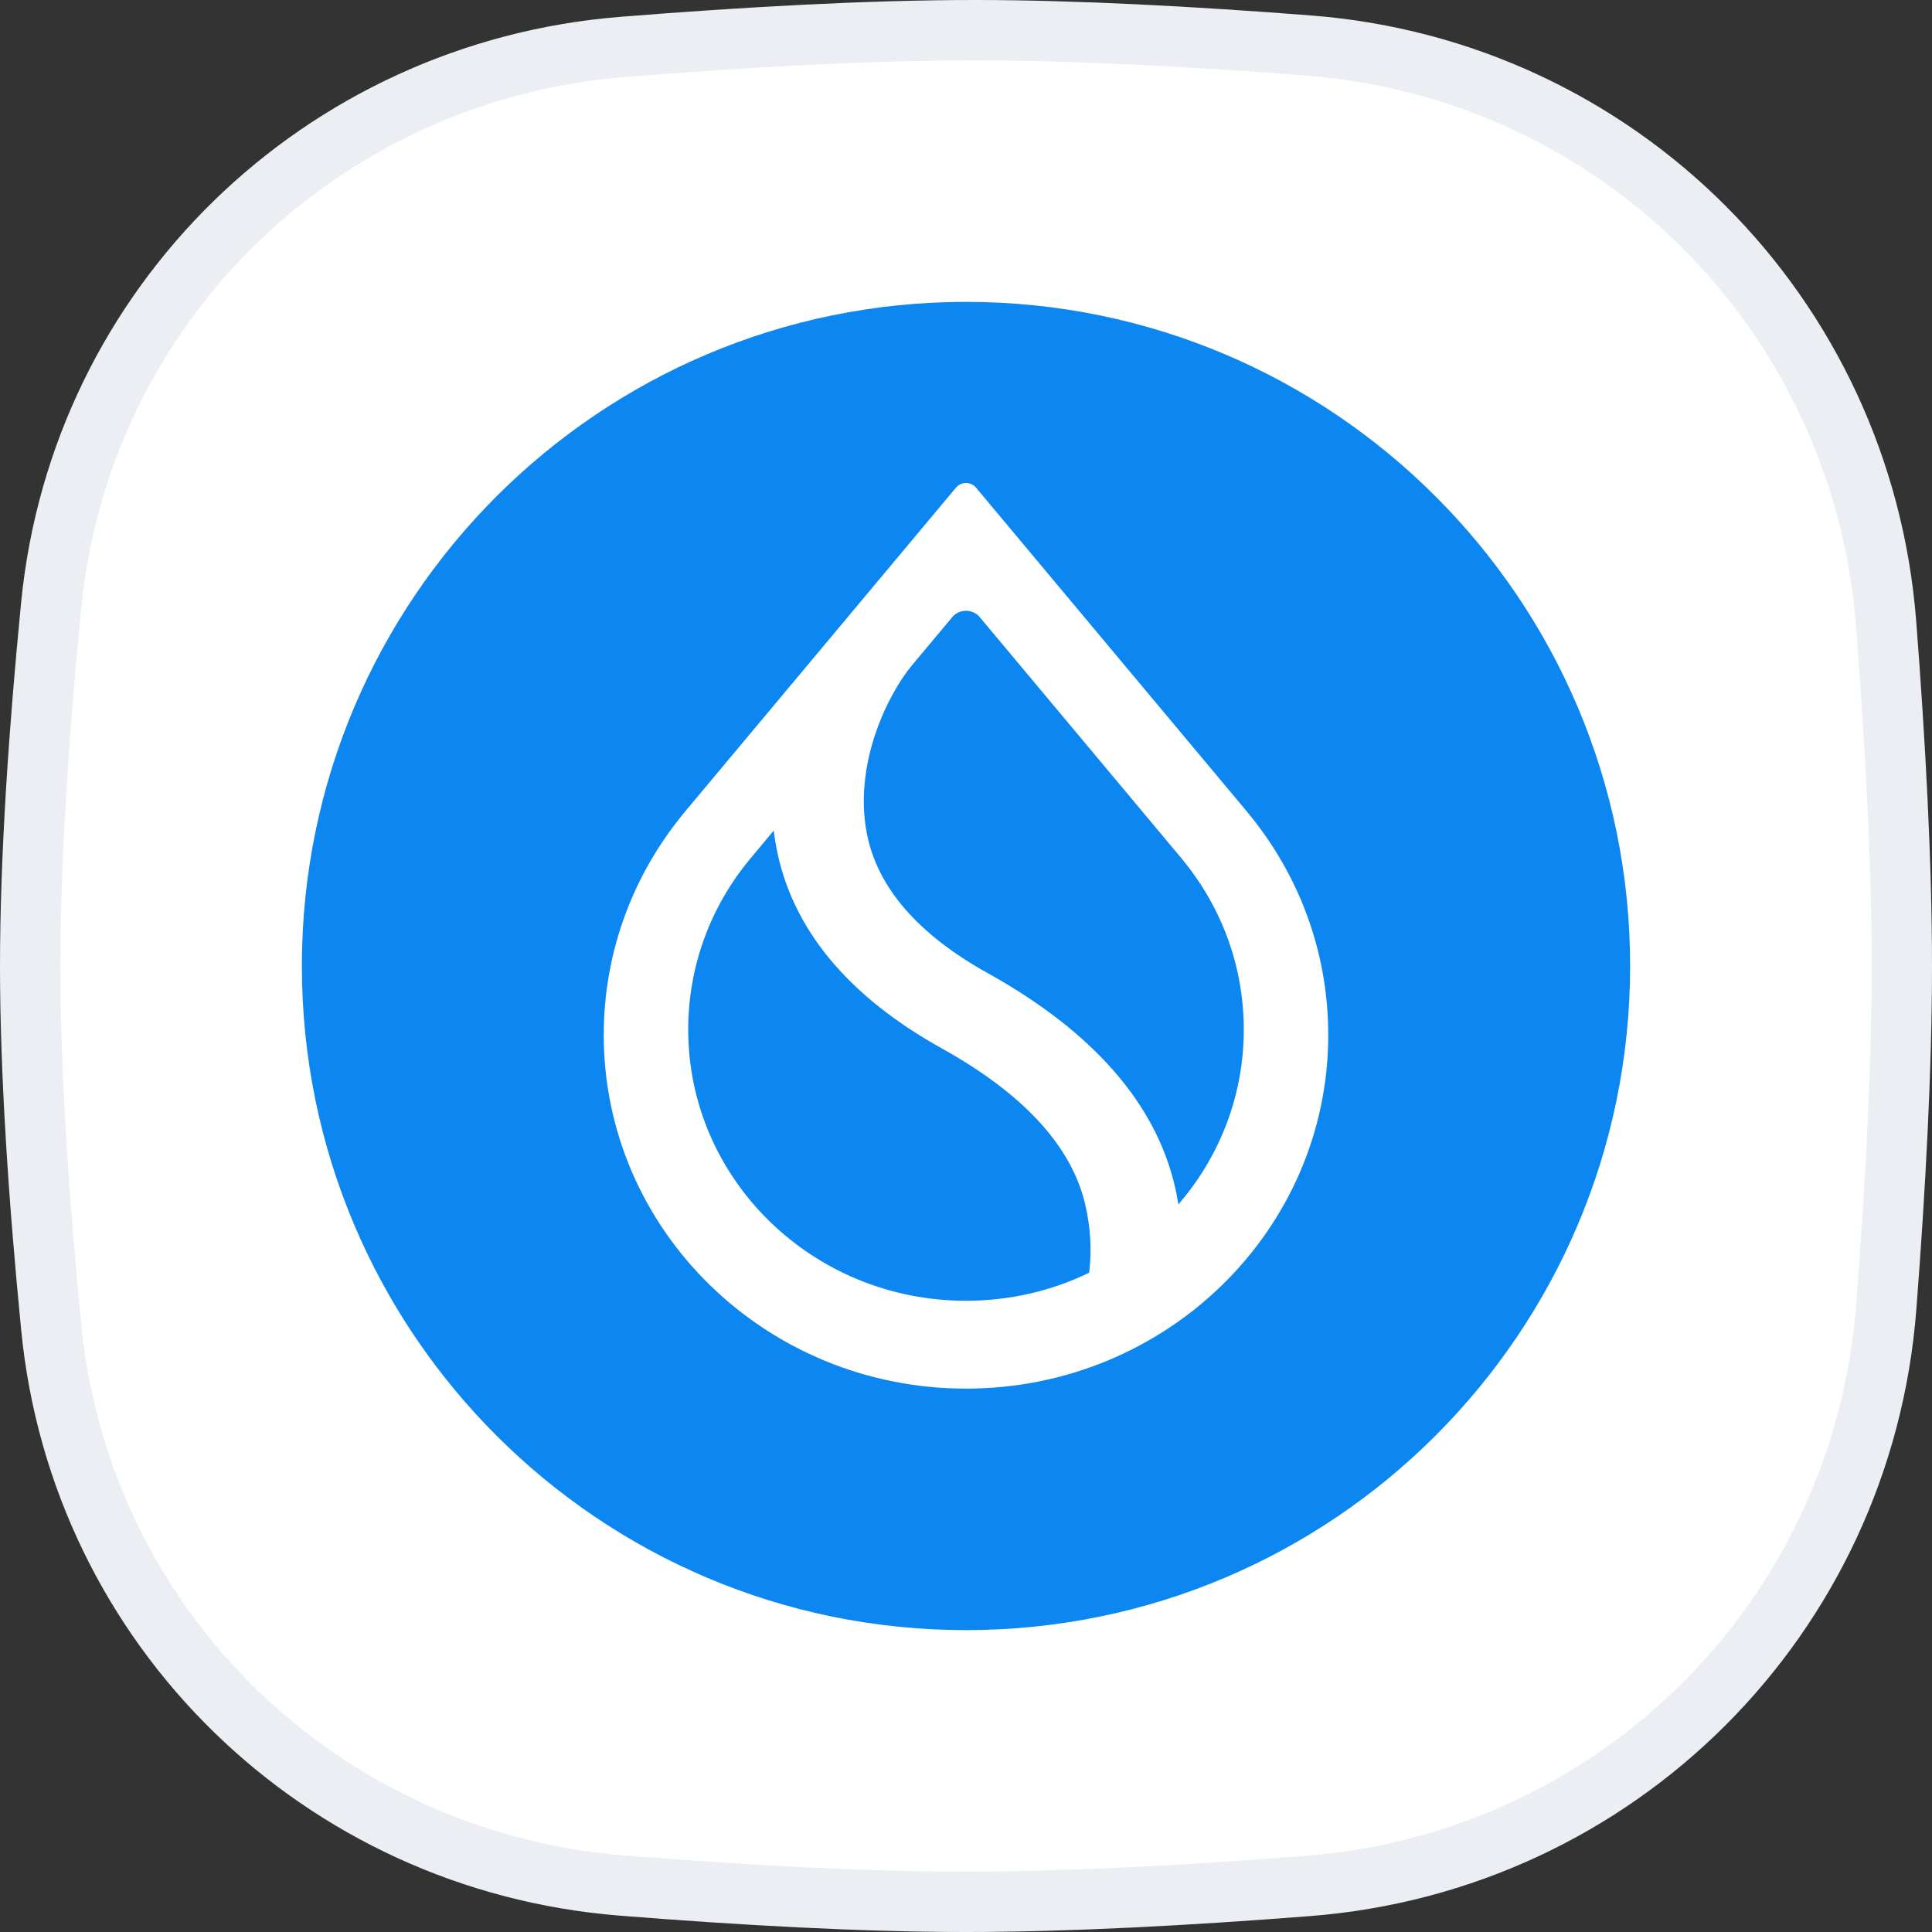
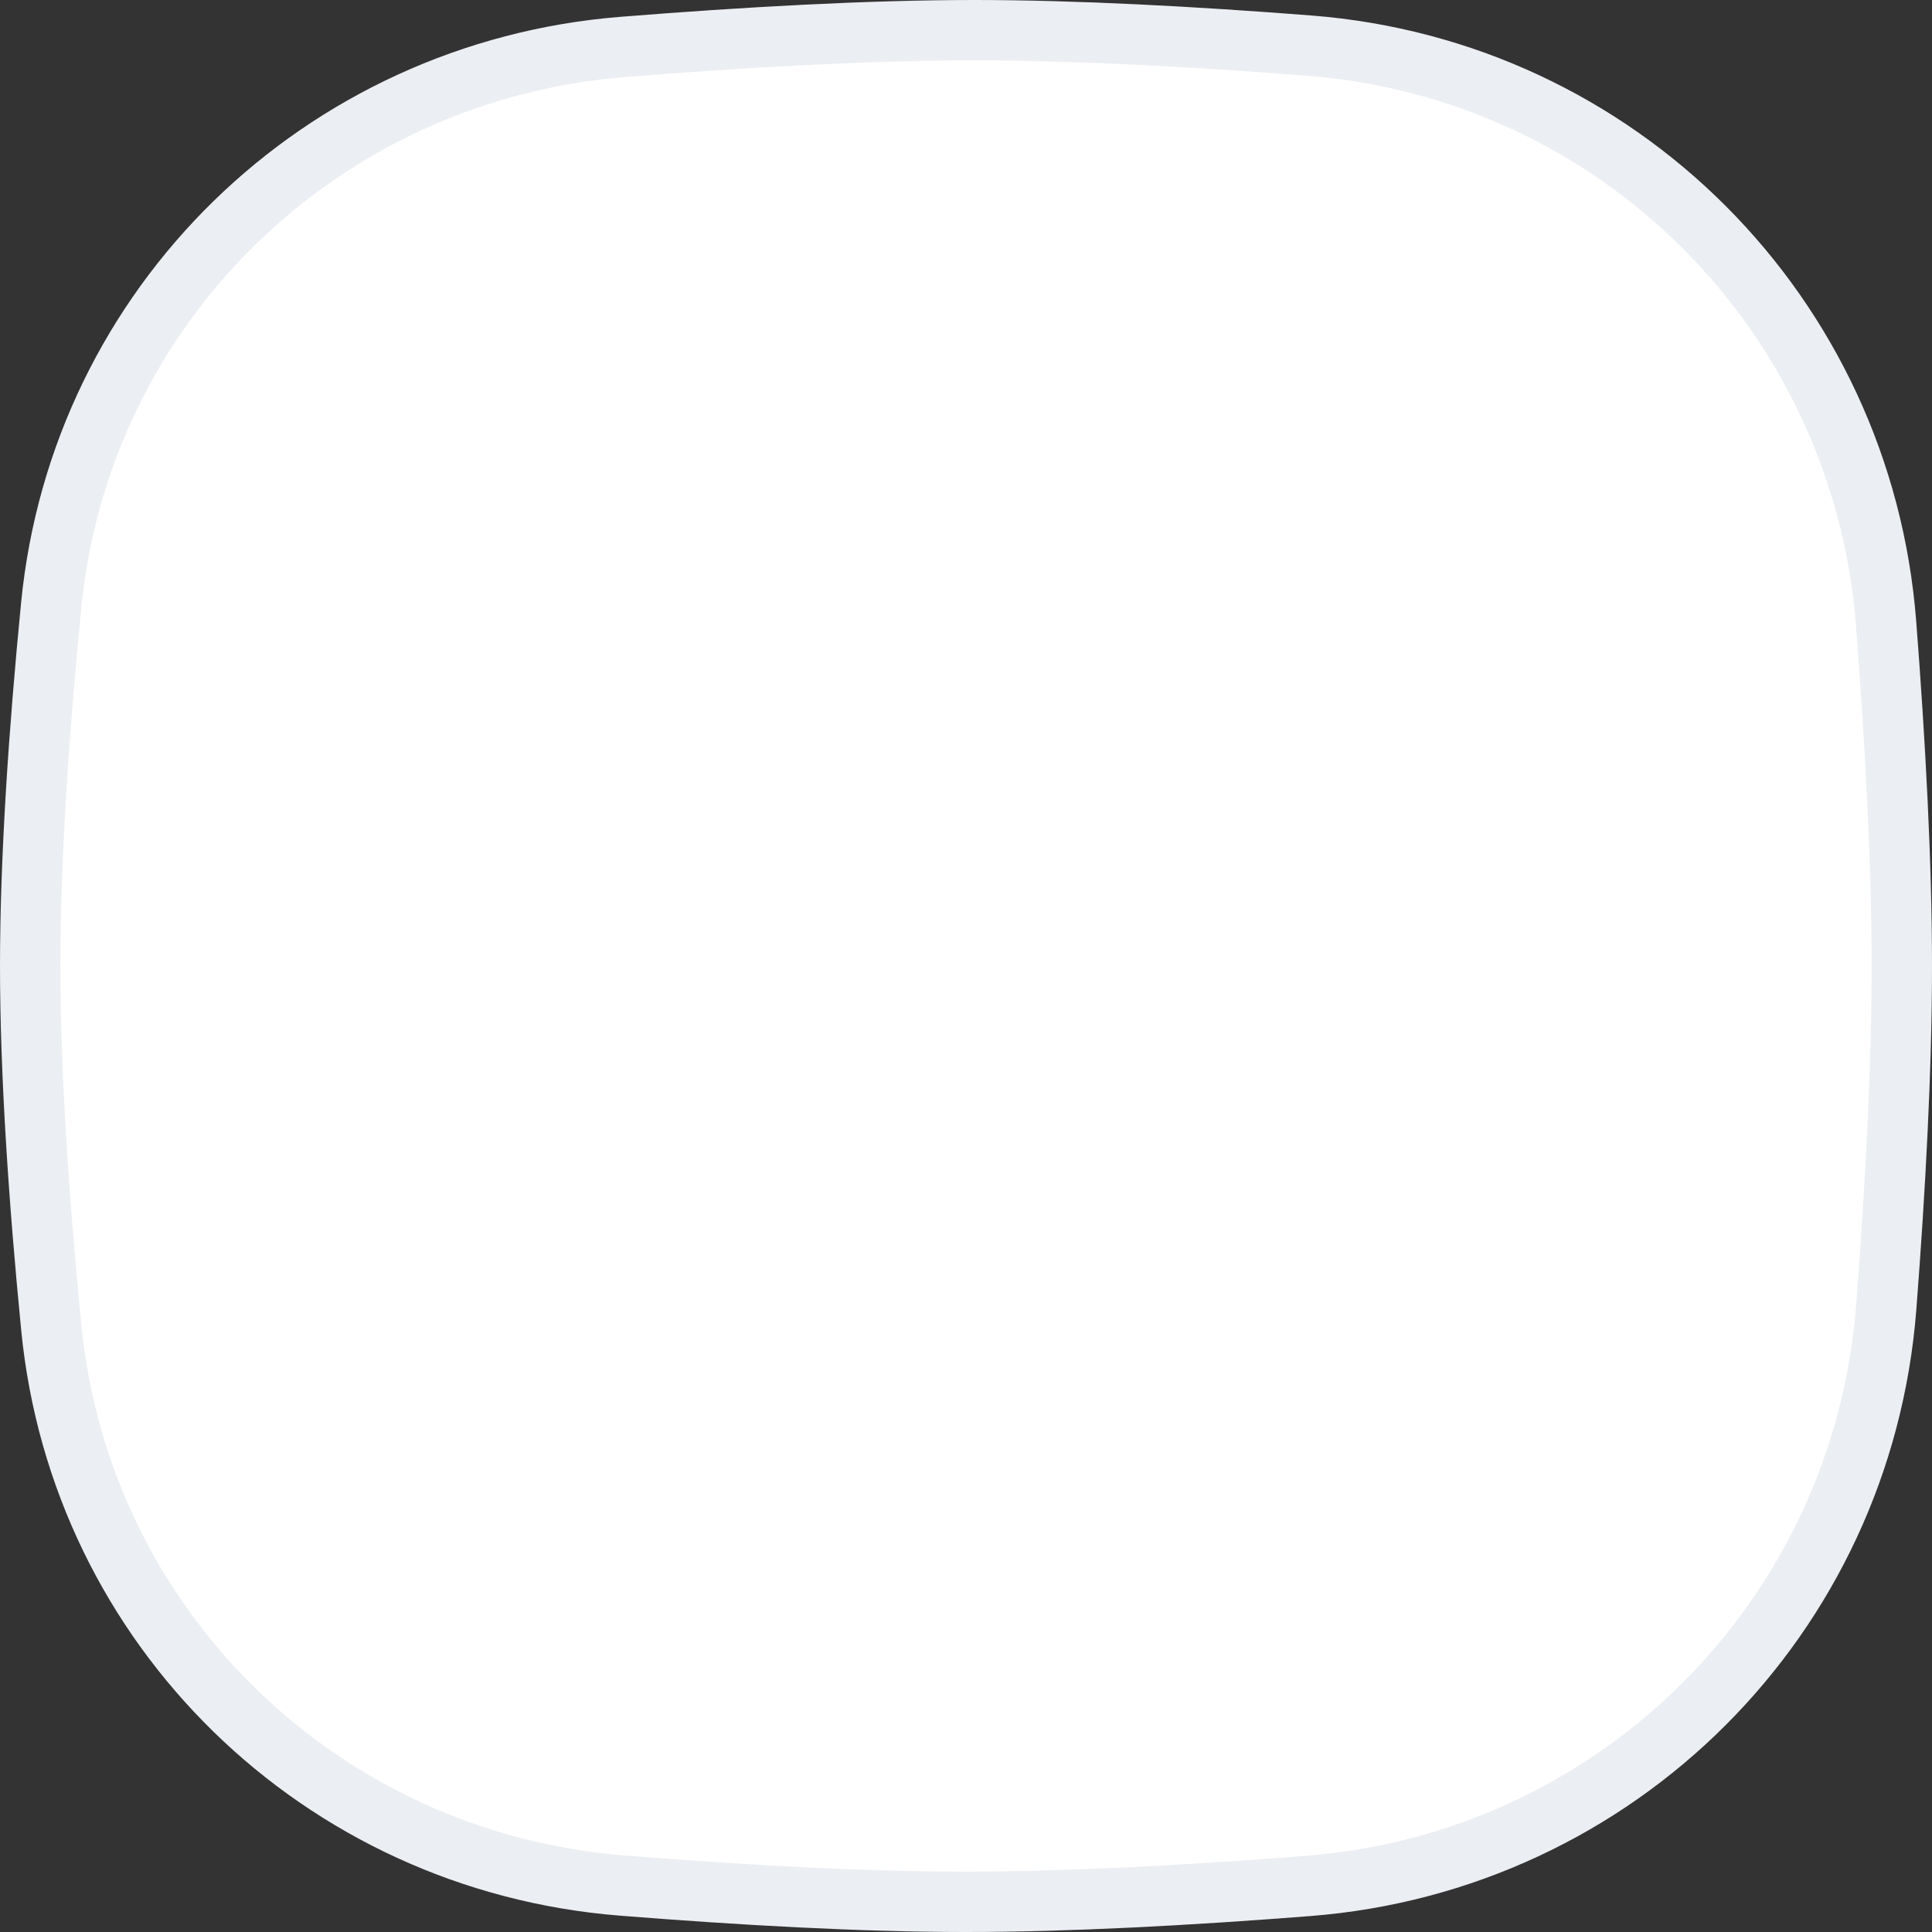
<svg xmlns="http://www.w3.org/2000/svg" width="32" height="32" viewBox="0 0 32 32" fill="none">
  <rect x="0" y="0" width="32" height="32" fill="#333333" stroke="none" />
  <g clip-path="url(#clip0_12027_1556)">
    <path d="M16.138 0.5C17.806 0.5 19.755 0.605 21.679 0.755C26.805 1.153 30.844 5.203 31.24 10.33C31.392 12.297 31.5 14.294 31.5 16C31.5 17.701 31.393 19.691 31.242 21.651C30.846 26.787 26.794 30.839 21.658 31.238C19.688 31.392 17.694 31.5 16 31.5C14.276 31.5 12.265 31.387 10.297 31.23C5.308 30.83 1.336 26.963 0.849 21.986C0.646 19.918 0.5 17.798 0.5 16C0.5 14.208 0.645 12.095 0.847 10.033C1.333 5.048 5.318 1.177 10.317 0.777C12.331 0.616 14.389 0.5 16.138 0.5Z" fill="white" stroke="#EBEEF2" />
-     <path d="M16 5C22.074 5 27 9.926 27 16C27 22.074 22.074 27 16 27C9.926 27 5 22.074 5 16C5 9.926 9.926 5 16 5Z" fill="#0C87F2" />
-     <path fill-rule="evenodd" clip-rule="evenodd" d="M19.602 14.256L19.601 14.257C20.227 15.024 20.601 15.996 20.601 17.053C20.601 18.126 20.216 19.111 19.573 19.883L19.518 19.95L19.503 19.865C19.491 19.793 19.476 19.721 19.459 19.648C19.137 18.266 18.09 17.081 16.365 16.121C15.2 15.475 14.534 14.697 14.359 13.813C14.246 13.241 14.33 12.667 14.492 12.175C14.655 11.684 14.896 11.272 15.101 11.024L15.772 10.222C15.89 10.081 16.11 10.081 16.228 10.222L19.602 14.256ZM20.663 13.454L16.166 8.077C16.08 7.974 15.92 7.974 15.834 8.077L11.337 13.454L11.323 13.472C10.495 14.476 10 15.752 10 17.142C10 20.377 12.686 23 16 23C19.314 23 22 20.377 22 17.142C22 15.752 21.505 14.476 20.677 13.472L20.663 13.454ZM12.413 14.239L12.815 13.757L12.828 13.846C12.837 13.917 12.849 13.987 12.863 14.058C13.123 15.394 14.053 16.507 15.607 17.369C16.958 18.121 17.744 18.986 17.971 19.934C18.066 20.33 18.083 20.72 18.042 21.06L18.039 21.081L18.02 21.09C17.41 21.382 16.724 21.545 16 21.545C13.459 21.545 11.399 19.534 11.399 17.053C11.399 15.988 11.778 15.009 12.413 14.239Z" fill="white" />
  </g>
  <defs>
    <clipPath id="clip0_12027_1556">
      <rect width="32" height="32" fill="white" />
    </clipPath>
  </defs>
</svg>